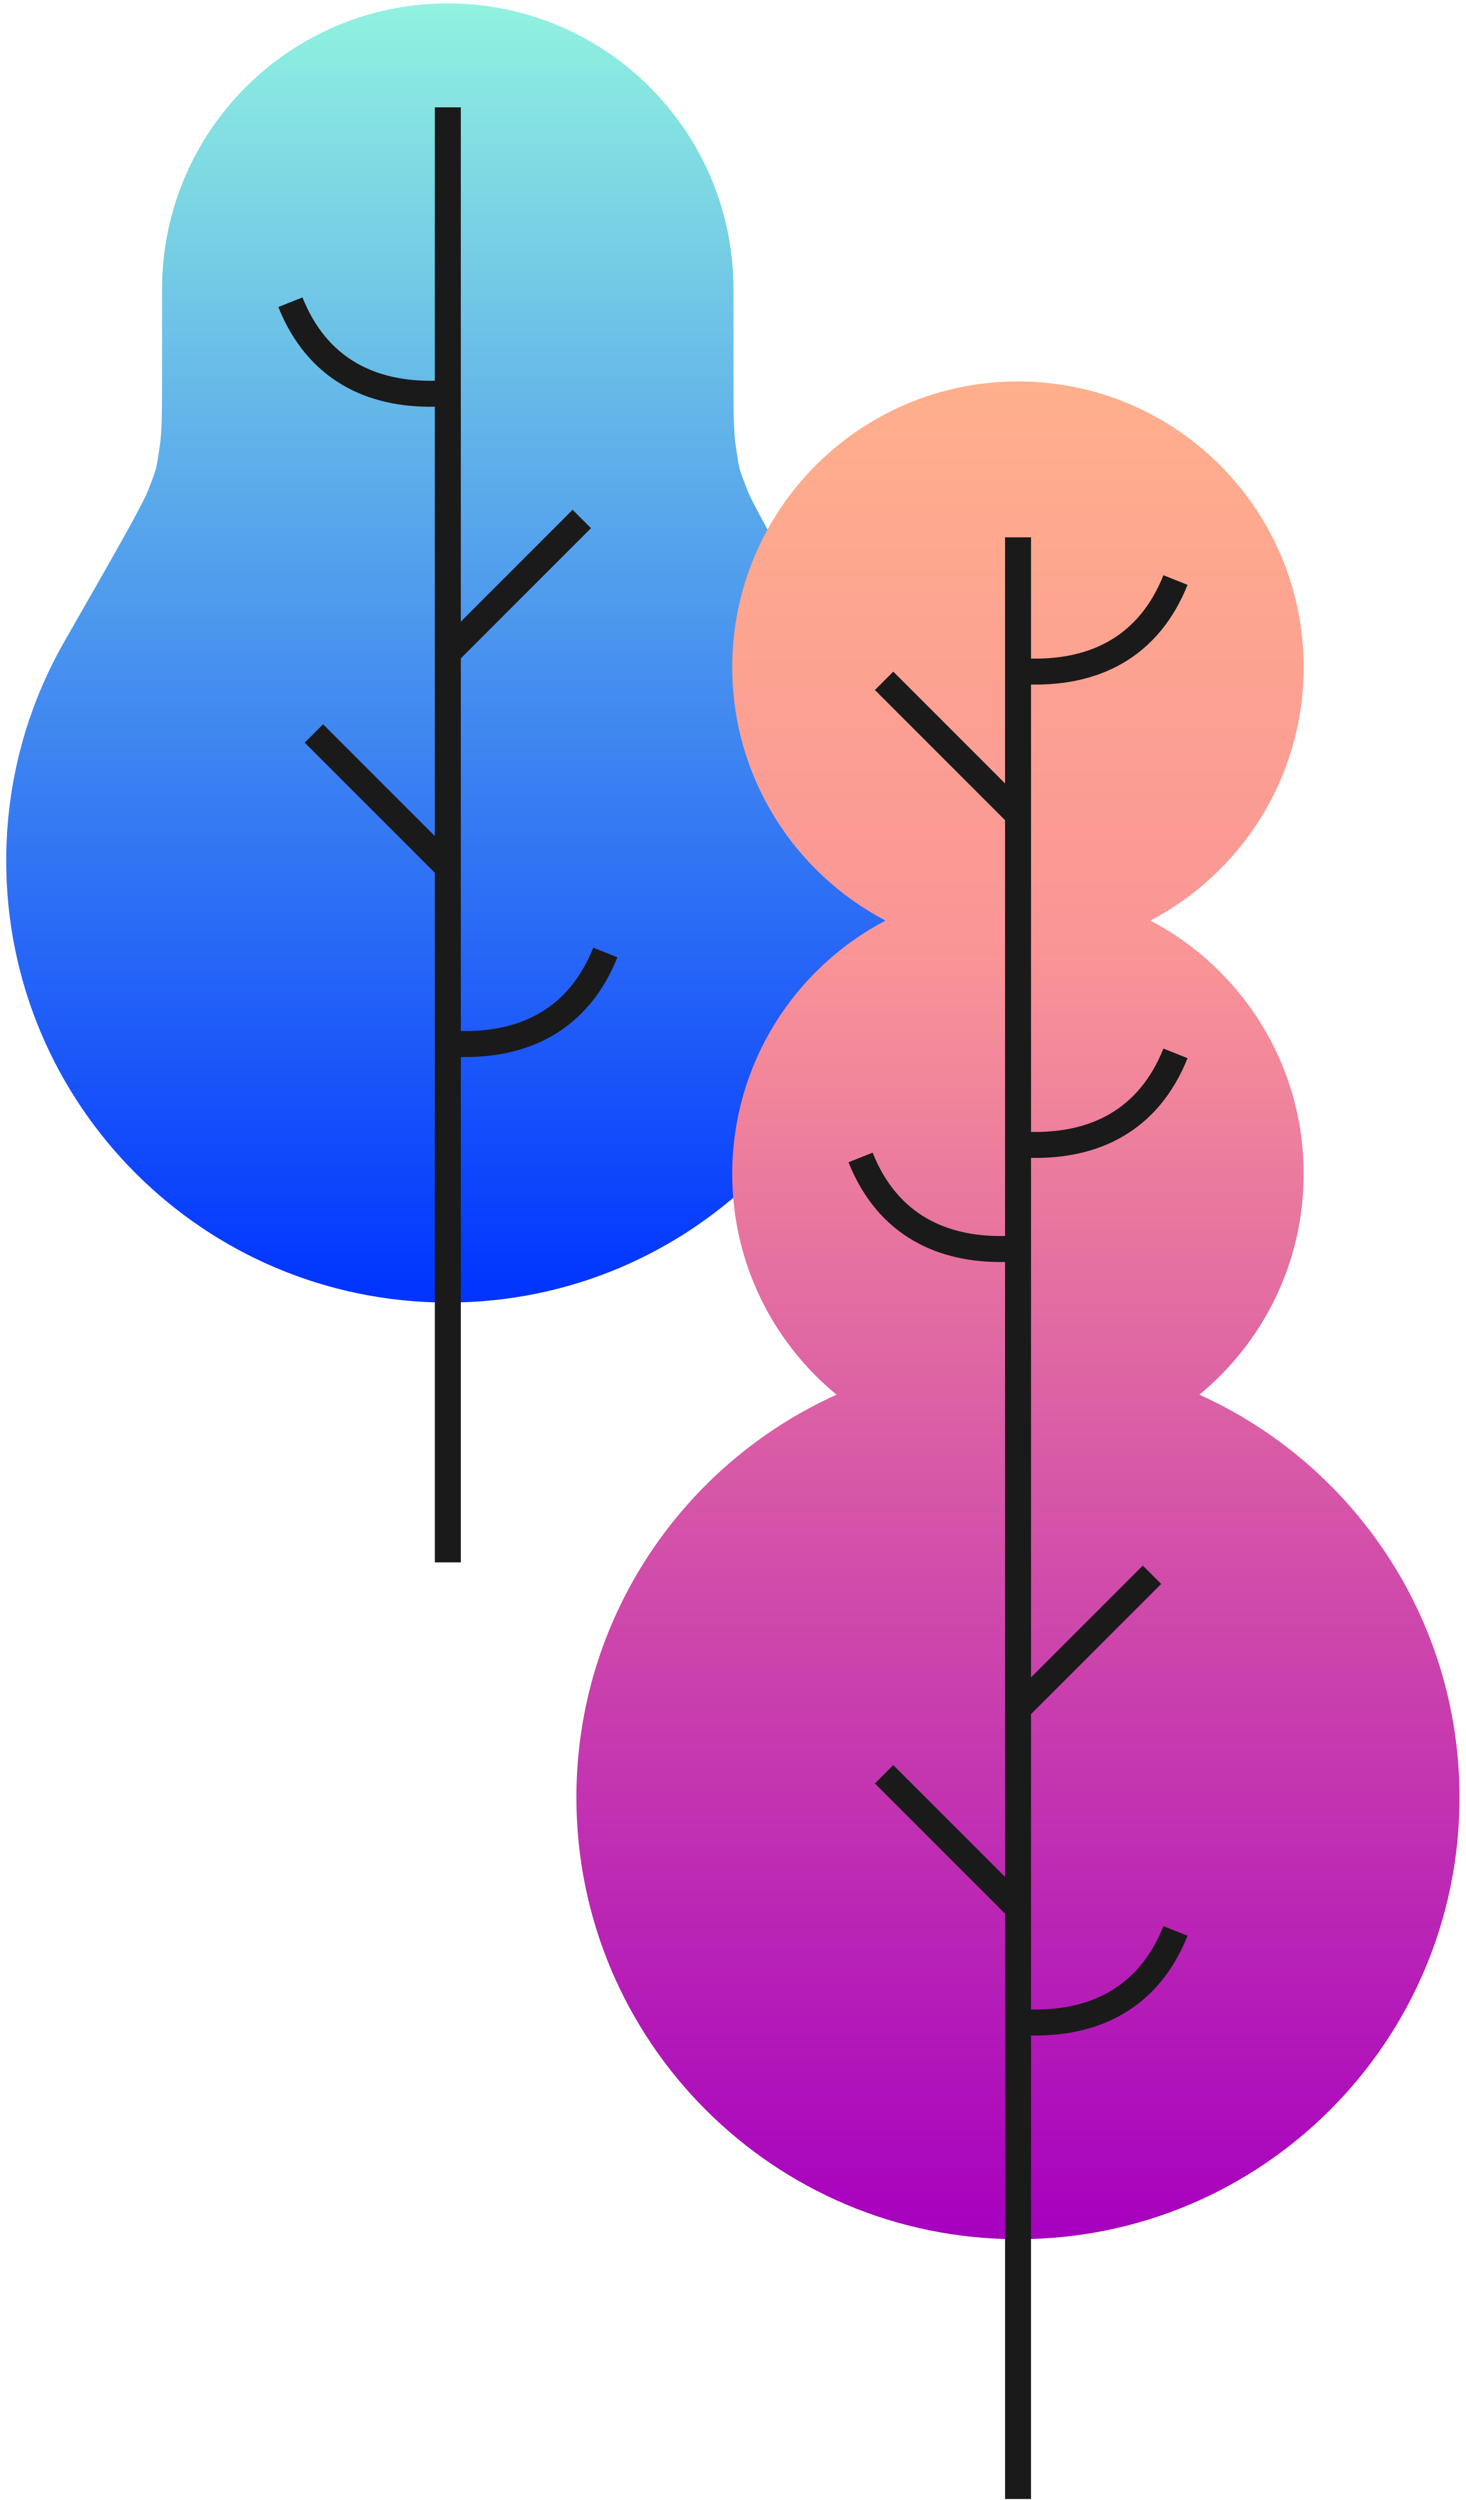
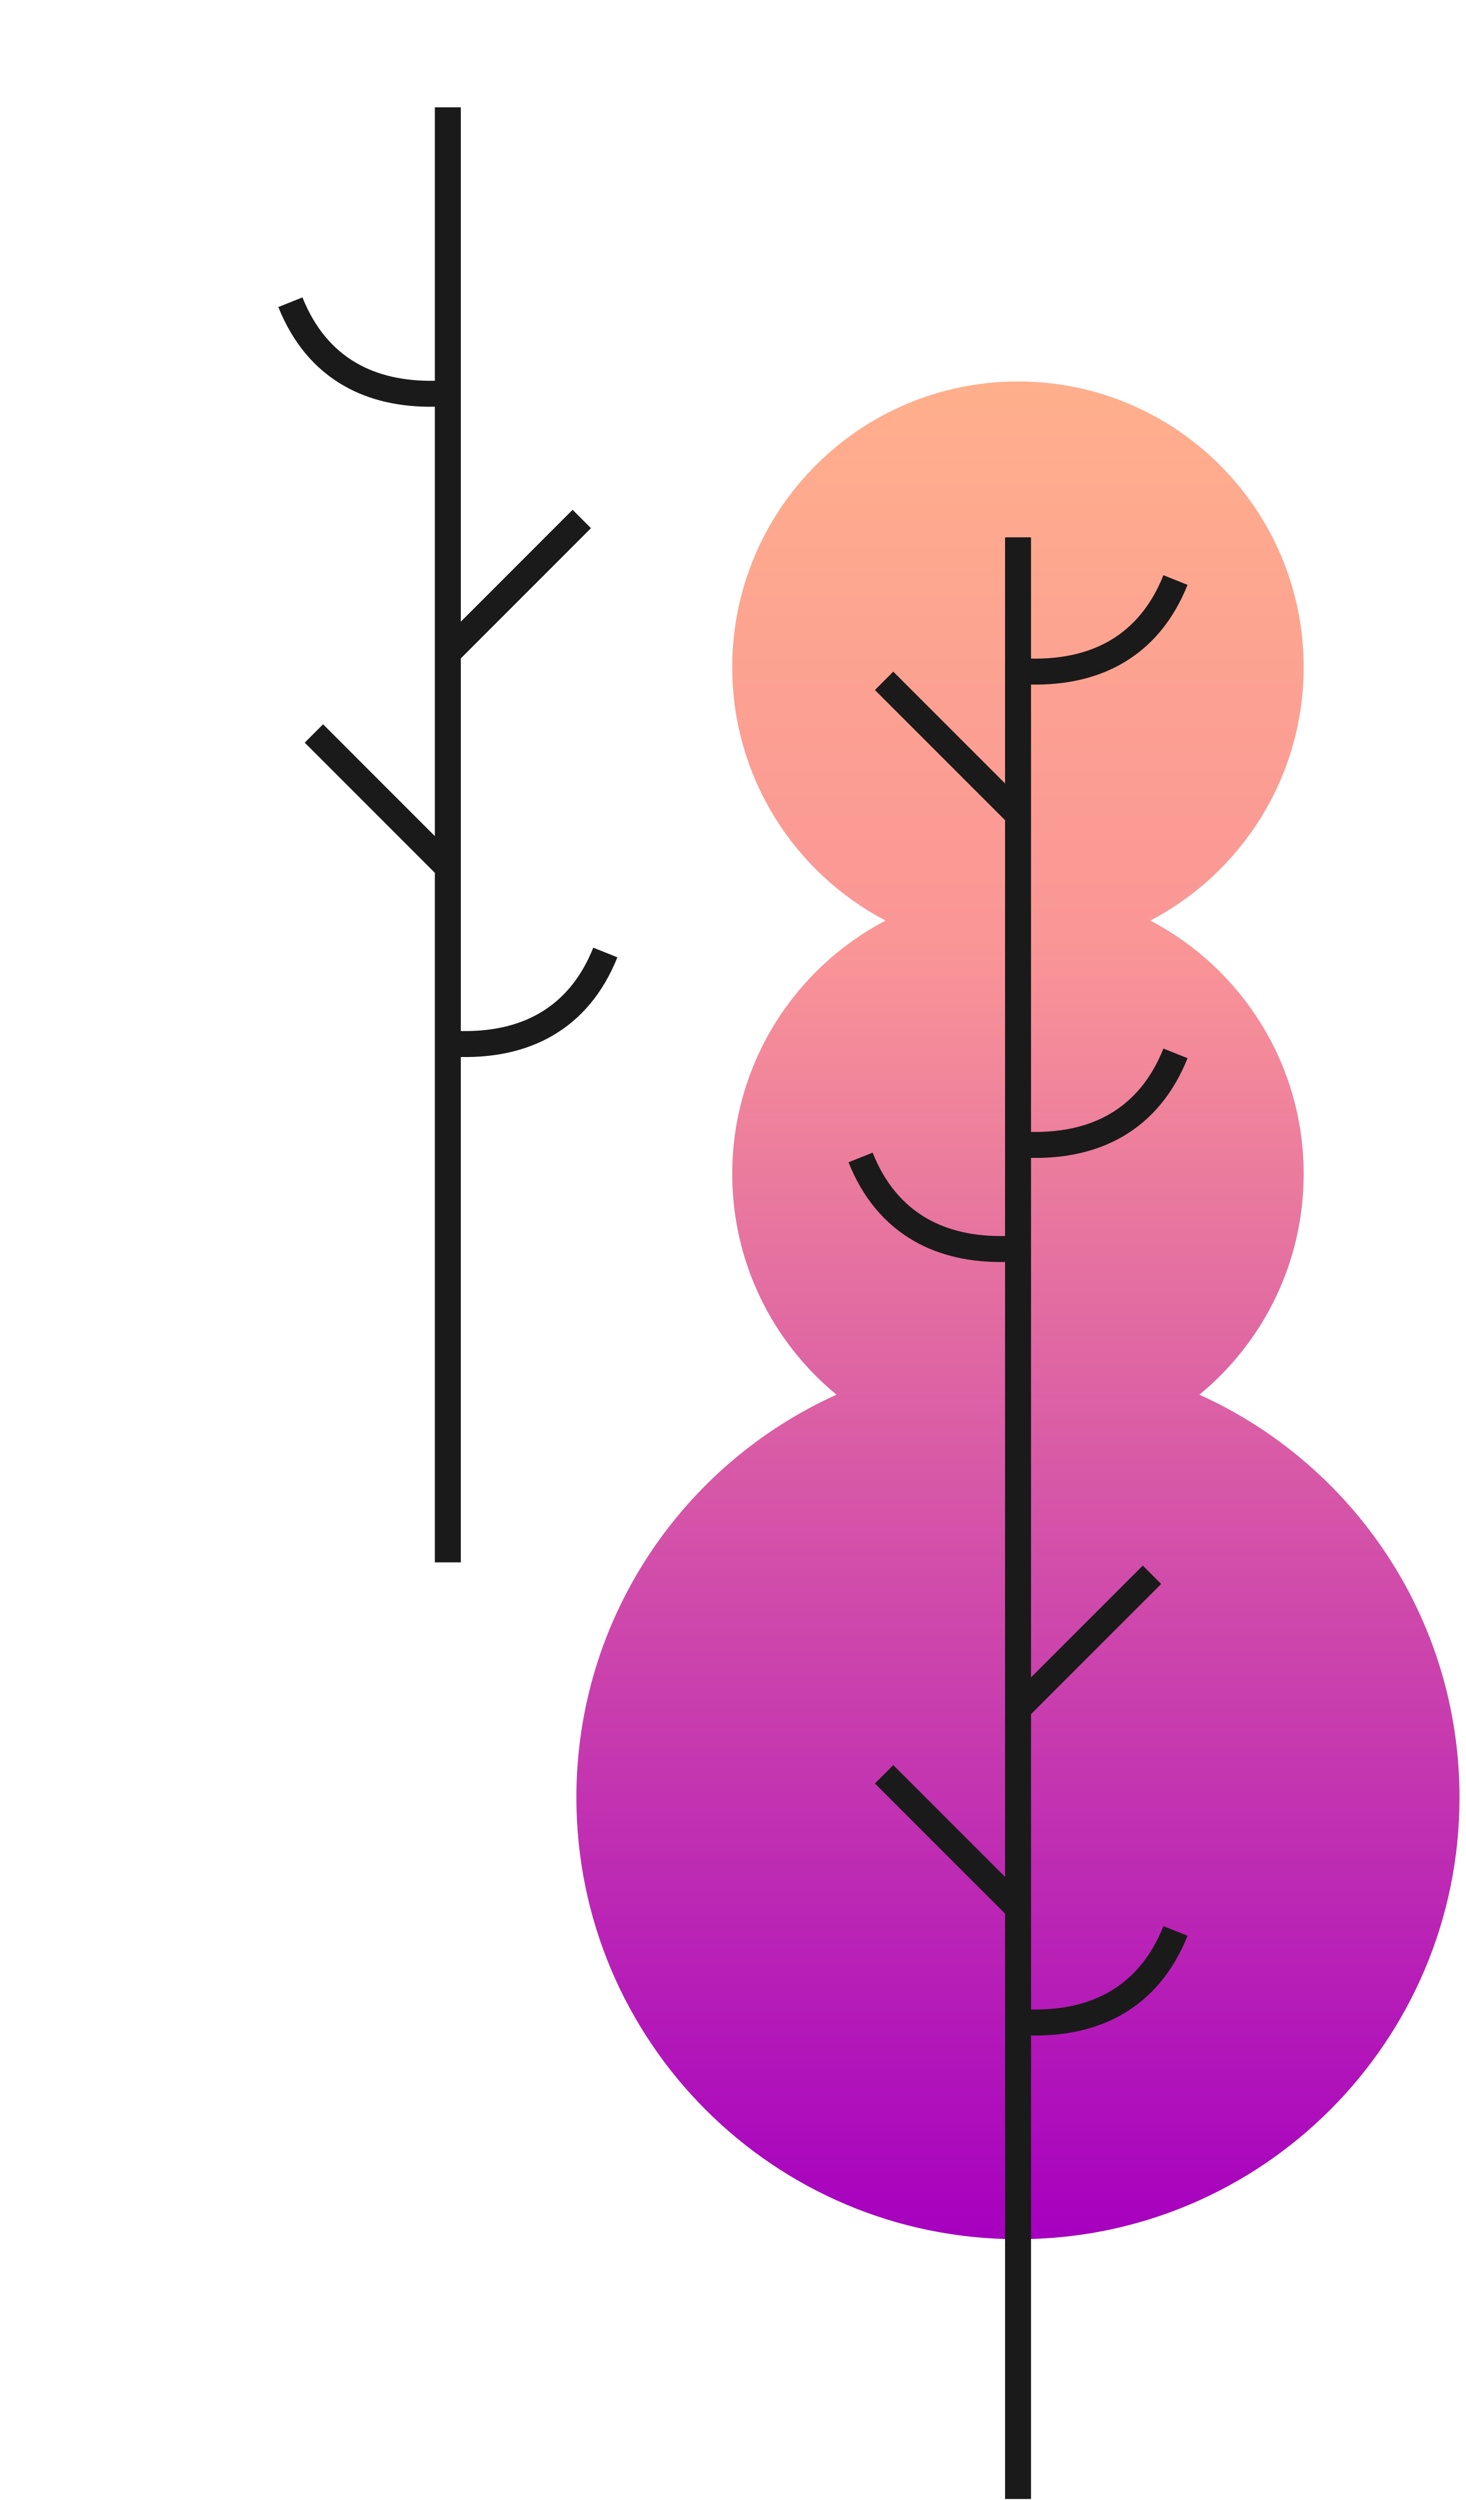
<svg xmlns="http://www.w3.org/2000/svg" viewBox="0 0 166 283" fill="none">
-   <path d="M50.703.387C32.835.387 18.35 14.872 18.35 32.74v9.166c0 4.646 0 6.969-.285 8.785-.423 2.692-.285 2.171-1.255 4.718-.654 1.718-3.614 6.892-9.536 17.241C3.093 79.958.704 88.423.704 97.445c0 27.614 22.385 50 50 50 27.613 0 49.999-22.386 49.999-50 0-9.022-2.39-17.487-6.571-24.794-5.921-10.35-8.882-15.524-9.536-17.242-.97-2.547-.831-2.026-1.255-4.718-.285-1.816-.285-4.14-.285-8.785V32.74C83.056 14.872 68.571.387 50.703.387z" fill="url(#paint0_linear_2011_57400)" />
  <path d="M52.179 12.151h-2.942v30.95c-3.508.069-6.455-.62-8.84-1.986-2.676-1.533-4.764-3.984-6.15-7.451l-2.731 1.091c1.597 3.998 4.092 7.007 7.42 8.912 2.925 1.675 6.4 2.444 10.301 2.375v48.601L36.584 81.988l-2.08 2.08 14.734 14.734v78.055h2.942v-57.204c3.904.069 7.382-.699 10.308-2.375 3.328-1.905 5.823-4.914 7.42-8.911l-2.73-1.092c-1.387 3.467-3.475 5.918-6.15 7.45-2.388 1.367-5.337 2.057-8.848 1.986V97.588l.002-.002-.002-.002V74.528l14.738-14.739-2.08-2.08L52.18 70.37V12.15z" fill="#1A1A1A" />
  <path d="M82.912 75.532c0 12.458 7.04 23.271 17.36 28.677-10.318 5.407-17.359 16.219-17.359 28.676 0 10.066 4.597 19.058 11.807 24.992-17.367 7.838-29.454 25.306-29.454 45.597 0 27.614 22.385 50 50 50 27.614 0 50-22.386 50-50 0-20.291-12.087-37.759-29.453-45.596 7.209-5.934 11.806-14.927 11.806-24.993 0-12.457-7.041-23.27-17.36-28.677 10.319-5.406 17.359-16.219 17.359-28.676 0-17.867-14.485-32.352-32.353-32.352-17.868 0-32.353 14.484-32.353 32.352z" fill="url(#paint1_linear_2011_57400)" />
  <path d="M116.747 60.828h-2.942v27.856l-12.657-12.657-2.08 2.08 14.737 14.737v47.071c-3.51.07-6.459-.62-8.845-1.986-2.676-1.532-4.765-3.983-6.15-7.451l-2.732 1.092c1.598 3.998 4.093 7.006 7.42 8.911 2.927 1.676 6.403 2.445 10.307 2.376v69.607l-12.657-12.657-2.08 2.08 14.737 14.737v66.262h2.942v-52.472c3.902.069 7.377-.7 10.303-2.375 3.327-1.905 5.822-4.914 7.42-8.912l-2.731-1.091c-1.386 3.467-3.475 5.918-6.151 7.45-2.385 1.366-5.333 2.056-8.841 1.986v-33.433l14.736-14.737-2.08-2.079-12.656 12.656v-58.806c3.902.069 7.377-.7 10.303-2.375 3.327-1.905 5.822-4.914 7.42-8.912l-2.731-1.091c-1.386 3.467-3.475 5.918-6.151 7.45-2.385 1.366-5.333 2.056-8.841 1.986V77.492c3.902.069 7.377-.7 10.303-2.375 3.327-1.905 5.822-4.914 7.42-8.912l-2.731-1.091c-1.386 3.467-3.475 5.918-6.151 7.45-2.385 1.366-5.333 2.056-8.841 1.986V60.828z" fill="#1A1A1A" />
  <defs>
    <linearGradient id="paint0_linear_2011_57400" x1="50.703" y1=".387" x2="50.703" y2="147.445" gradientUnits="userSpaceOnUse">
      <stop stop-color="#91F2DF" />
      <stop offset="1" stop-color="#03F" />
    </linearGradient>
    <linearGradient id="paint1_linear_2011_57400" x1="115.266" y1="43.18" x2="115.266" y2="253.474" gradientUnits="userSpaceOnUse">
      <stop stop-color="#FFAF8C" />
      <stop offset=".3" stop-color="#FA9696" />
      <stop offset="1" stop-color="#A600BF" />
    </linearGradient>
  </defs>
</svg>